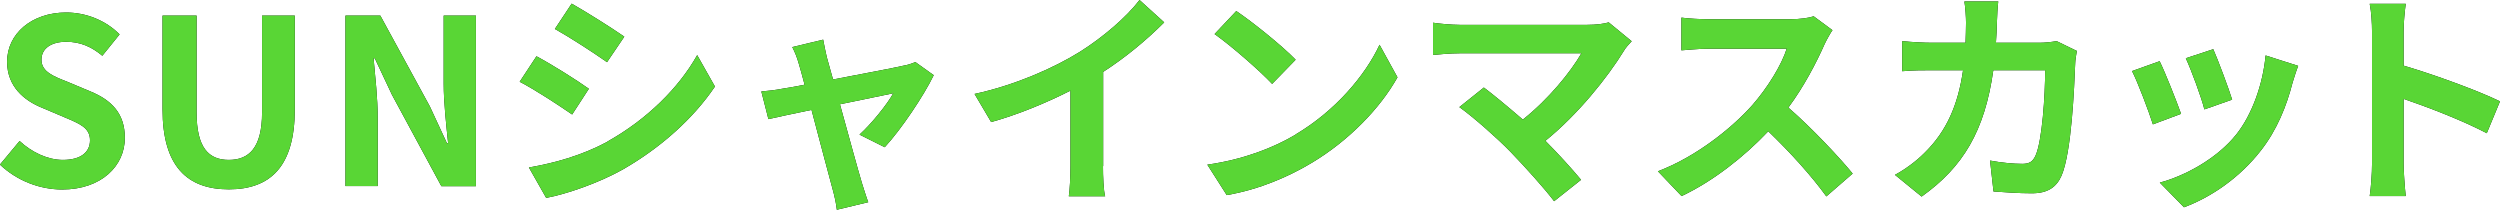
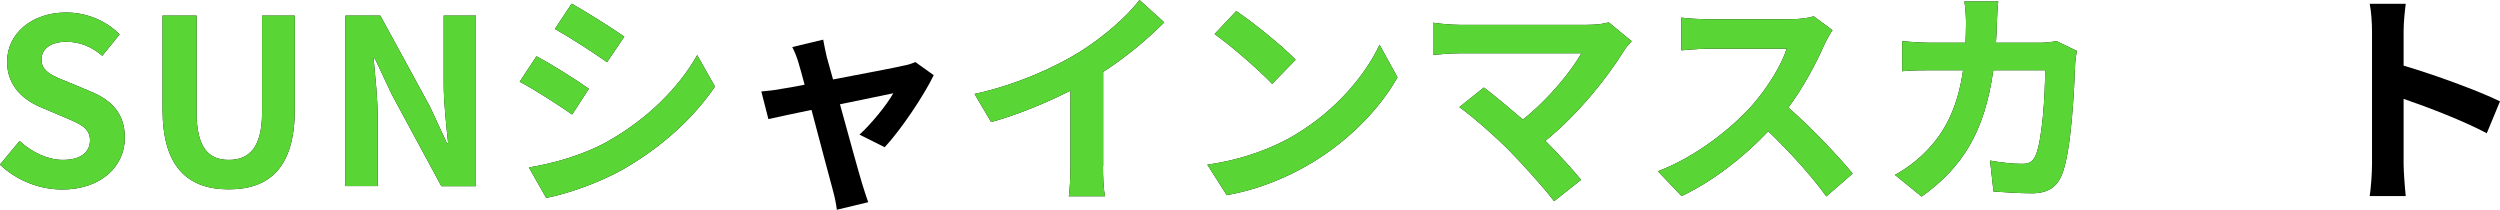
<svg xmlns="http://www.w3.org/2000/svg" viewBox="0 0 151.97 12.76">
  <path d="m0 10 1.19-1.43c.74.69 1.72 1.15 2.63 1.15 1.08 0 1.65-.46 1.65-1.19 0-.77-.63-1.01-1.55-1.4l-1.39-.59c-1.05-.43-2.1-1.27-2.1-2.79 0-1.69 1.49-2.99 3.59-2.99 1.21 0 2.41.48 3.25 1.33l-1.05 1.3c-.66-.55-1.34-.85-2.2-.85-.91 0-1.5.41-1.5 1.09 0 .74.74 1.01 1.62 1.36l1.36.57c1.26.52 2.09 1.32 2.09 2.82 0 1.7-1.42 3.14-3.81 3.14-1.39 0-2.77-.55-3.78-1.51z" />
  <path d="m9.88 6.65v-5.7h2.07v5.88c0 2.16.74 2.89 1.96 2.89s2.02-.73 2.02-2.89v-5.88h1.99v5.7c0 3.45-1.47 4.86-4.01 4.86s-4.03-1.41-4.03-4.86z" />
  <path d="m21 .95h2.12l3.01 5.52 1.04 2.24h.07c-.11-1.08-.27-2.45-.27-3.63v-4.13h1.96v10.37h-2.1l-3-5.55-1.05-2.23h-.07c.1 1.12.25 2.42.25 3.61v4.16h-1.96z" />
  <path d="m35.8 5.39-1.02 1.57c-.8-.55-2.24-1.5-3.19-1.99l1.02-1.55c.94.5 2.48 1.47 3.19 1.98zm1.13 3.21c2.38-1.33 4.33-3.25 5.45-5.25l1.08 1.91c-1.3 1.93-3.28 3.71-5.58 5.03-1.43.81-3.43 1.51-4.68 1.74l-1.05-1.85c1.57-.27 3.25-.74 4.78-1.57zm1.02-6.37-1.05 1.55c-.78-.55-2.24-1.5-3.17-2.02l1.02-1.54c.92.52 2.47 1.5 3.19 2z" />
  <path d="m52.24 8.19c.71-.64 1.68-1.83 2.06-2.52-.34.07-1.72.35-3.24.67.53 1.92 1.12 4.08 1.34 4.8.08.25.27.87.38 1.15l-1.91.46c-.04-.36-.14-.83-.25-1.22-.21-.76-.78-2.93-1.29-4.85-1.18.25-2.2.46-2.62.56l-.43-1.68c.45-.04.83-.08 1.29-.17.2-.03.7-.11 1.34-.24-.14-.55-.27-.99-.36-1.3-.1-.36-.24-.7-.39-.99l1.88-.45c.06.34.14.7.22 1.06l.38 1.36c1.78-.34 3.74-.71 4.29-.84.25-.04.52-.13.71-.22l1.12.8c-.59 1.23-2 3.33-2.98 4.38l-1.54-.77z" />
  <path d="m67.05 10.1c0 .62.03 1.48.13 1.83h-2.21c.06-.34.1-1.22.1-1.83v-4.59c-1.44.73-3.19 1.46-4.82 1.91l-1.01-1.71c2.45-.53 4.8-1.57 6.37-2.54 1.41-.88 2.87-2.13 3.66-3.17l1.5 1.36c-1.06 1.06-2.33 2.12-3.71 3.01v5.73z" />
  <path d="m78.76 8.17c2.38-1.41 4.22-3.56 5.1-5.45l1.09 1.98c-1.06 1.89-2.93 3.82-5.18 5.18-1.41.85-3.22 1.64-5.2 1.98l-1.18-1.85c2.18-.31 4.01-1.02 5.37-1.83zm0-4.54-1.43 1.47c-.73-.78-2.48-2.31-3.5-3.03l1.32-1.4c.98.66 2.8 2.12 3.61 2.96z" />
  <path d="m99.2 2.49c-.2.22-.38.41-.48.59-1.01 1.64-2.8 3.88-4.78 5.48.8.8 1.62 1.71 2.17 2.37l-1.64 1.3c-.59-.78-1.77-2.09-2.68-3.03-.81-.83-2.24-2.09-3.08-2.69l1.49-1.19c.56.42 1.48 1.18 2.37 1.95 1.58-1.26 2.9-2.89 3.56-4.03h-7.41c-.56 0-1.32.07-1.61.1v-1.96c.36.06 1.13.13 1.61.13h7.77c.53 0 1.01-.06 1.3-.15l1.4 1.15z" />
  <path d="m111.4 1.82c-.11.15-.36.59-.49.87-.48 1.09-1.26 2.59-2.2 3.85 1.39 1.2 3.08 3 3.91 4.01l-1.6 1.39c-.91-1.26-2.21-2.69-3.53-3.96-1.49 1.57-3.35 3.03-5.27 3.94l-1.44-1.51c2.25-.85 4.43-2.55 5.74-4.02.92-1.05 1.78-2.44 2.09-3.43h-4.75c-.59 0-1.36.08-1.65.1v-1.99c.38.06 1.23.1 1.65.1h4.93c.62 0 1.18-.08 1.46-.18l1.15.85z" />
  <path d="m126.25 3.08c-.04.24-.1.59-.1.74-.06 1.51-.22 5.42-.83 6.85-.31.71-.84 1.08-1.81 1.08-.8 0-1.64-.06-2.33-.11l-.21-1.88c.69.13 1.42.2 1.96.2.45 0 .64-.15.8-.49.41-.88.59-3.68.59-5.2h-3.15c-.52 3.7-1.85 5.9-4.36 7.68l-1.62-1.32c.59-.32 1.27-.8 1.83-1.37 1.3-1.29 2-2.86 2.31-4.99h-1.85c-.48 0-1.25 0-1.85.06v-1.83c.59.06 1.32.1 1.85.1h2c.01-.39.03-.8.03-1.22 0-.31-.04-.95-.1-1.29h2.06c-.04.32-.07.91-.08 1.25-.01.43-.03.85-.06 1.26h2.63c.35 0 .71-.04 1.06-.1l1.21.59z" />
-   <path d="m132.58 6.92-1.71.64c-.24-.76-.94-2.62-1.27-3.24l1.68-.6c.35.71 1.02 2.41 1.3 3.19zm7.12-2.91c-.17.45-.25.74-.34 1.02-.36 1.41-.95 2.87-1.91 4.1-1.3 1.68-3.05 2.86-4.69 3.47l-1.47-1.5c1.54-.41 3.49-1.47 4.65-2.93.95-1.19 1.62-3.05 1.78-4.8l1.97.63zm-4.02 2.05-1.68.59c-.17-.69-.79-2.38-1.13-3.11l1.67-.55c.27.6.95 2.42 1.15 3.07z" />
  <path d="m151.17 8.1c-1.44-.76-3.54-1.57-5.06-2.09v3.96c0 .41.07 1.39.13 1.95h-2.19c.08-.55.14-1.39.14-1.95v-8.04c0-.5-.04-1.2-.14-1.7h2.19c-.06.49-.13 1.11-.13 1.7v2.06c1.88.55 4.57 1.54 5.86 2.17l-.8 1.93z" />
  <g fill="#59d635">
    <path d="m0 10 1.19-1.43c.74.69 1.72 1.15 2.63 1.15 1.08 0 1.65-.46 1.65-1.19 0-.77-.63-1.01-1.55-1.4l-1.39-.59c-1.05-.43-2.1-1.27-2.1-2.79 0-1.69 1.49-2.99 3.59-2.99 1.21 0 2.41.48 3.25 1.33l-1.05 1.3c-.66-.55-1.34-.85-2.2-.85-.91 0-1.5.41-1.5 1.09 0 .74.74 1.01 1.62 1.36l1.36.57c1.26.52 2.09 1.32 2.09 2.82 0 1.7-1.42 3.14-3.81 3.14-1.39 0-2.77-.55-3.78-1.51z" />
    <path d="m9.88 6.65v-5.7h2.07v5.88c0 2.16.74 2.89 1.96 2.89s2.02-.73 2.02-2.89v-5.88h1.99v5.7c0 3.45-1.47 4.86-4.01 4.86s-4.03-1.41-4.03-4.86z" />
    <path d="m21 .95h2.12l3.01 5.52 1.04 2.24h.07c-.11-1.08-.27-2.45-.27-3.63v-4.13h1.96v10.37h-2.1l-3-5.55-1.05-2.23h-.07c.1 1.12.25 2.42.25 3.61v4.16h-1.96z" />
    <path d="m35.8 5.39-1.02 1.57c-.8-.55-2.24-1.5-3.19-1.99l1.02-1.55c.94.5 2.48 1.47 3.19 1.98zm1.13 3.21c2.38-1.33 4.33-3.25 5.45-5.25l1.08 1.91c-1.3 1.93-3.28 3.71-5.58 5.03-1.43.81-3.43 1.51-4.68 1.74l-1.05-1.85c1.57-.27 3.25-.74 4.78-1.57zm1.02-6.37-1.05 1.55c-.78-.55-2.24-1.5-3.17-2.02l1.02-1.54c.92.52 2.47 1.5 3.19 2z" />
-     <path d="m52.24 8.19c.71-.64 1.68-1.83 2.06-2.52-.34.07-1.72.35-3.24.67.53 1.92 1.12 4.08 1.34 4.8.08.25.27.87.38 1.15l-1.91.46c-.04-.36-.14-.83-.25-1.22-.21-.76-.78-2.93-1.29-4.85-1.18.25-2.2.46-2.62.56l-.43-1.68c.45-.04.83-.08 1.29-.17.2-.03.7-.11 1.34-.24-.14-.55-.27-.99-.36-1.3-.1-.36-.24-.7-.39-.99l1.88-.45c.06.34.14.7.22 1.06l.38 1.36c1.78-.34 3.74-.71 4.29-.84.25-.04.52-.13.71-.22l1.12.8c-.59 1.23-2 3.33-2.98 4.38l-1.54-.77z" />
    <path d="m67.05 10.1c0 .62.03 1.48.13 1.83h-2.21c.06-.34.1-1.22.1-1.83v-4.59c-1.44.73-3.19 1.46-4.82 1.91l-1.01-1.71c2.45-.53 4.8-1.57 6.37-2.54 1.41-.88 2.87-2.13 3.66-3.17l1.5 1.36c-1.06 1.06-2.33 2.12-3.71 3.01v5.73z" />
    <path d="m78.76 8.17c2.38-1.41 4.22-3.56 5.1-5.45l1.09 1.98c-1.06 1.89-2.93 3.82-5.18 5.18-1.41.85-3.22 1.64-5.2 1.98l-1.18-1.85c2.18-.31 4.01-1.02 5.37-1.83zm0-4.54-1.43 1.47c-.73-.78-2.48-2.31-3.5-3.03l1.32-1.4c.98.66 2.8 2.12 3.61 2.96z" />
    <path d="m99.2 2.49c-.2.22-.38.41-.48.59-1.01 1.64-2.8 3.88-4.78 5.48.8.8 1.62 1.71 2.17 2.37l-1.64 1.3c-.59-.78-1.77-2.09-2.68-3.03-.81-.83-2.24-2.09-3.08-2.69l1.49-1.19c.56.42 1.48 1.18 2.37 1.95 1.58-1.26 2.9-2.89 3.56-4.03h-7.41c-.56 0-1.32.07-1.61.1v-1.96c.36.06 1.13.13 1.61.13h7.77c.53 0 1.01-.06 1.3-.15l1.4 1.15z" />
    <path d="m111.4 1.82c-.11.15-.36.59-.49.87-.48 1.09-1.26 2.59-2.2 3.85 1.39 1.2 3.08 3 3.91 4.01l-1.6 1.39c-.91-1.26-2.21-2.69-3.53-3.96-1.49 1.57-3.35 3.03-5.27 3.94l-1.44-1.51c2.25-.85 4.43-2.55 5.74-4.02.92-1.05 1.78-2.44 2.09-3.43h-4.75c-.59 0-1.36.08-1.65.1v-1.99c.38.06 1.23.1 1.65.1h4.93c.62 0 1.18-.08 1.46-.18l1.15.85z" />
    <path d="m126.25 3.08c-.04.24-.1.59-.1.74-.06 1.51-.22 5.42-.83 6.85-.31.71-.84 1.08-1.81 1.08-.8 0-1.64-.06-2.33-.11l-.21-1.88c.69.13 1.42.2 1.96.2.45 0 .64-.15.8-.49.41-.88.59-3.68.59-5.2h-3.15c-.52 3.7-1.85 5.9-4.36 7.68l-1.62-1.32c.59-.32 1.27-.8 1.83-1.37 1.3-1.29 2-2.86 2.31-4.99h-1.85c-.48 0-1.25 0-1.85.06v-1.83c.59.06 1.32.1 1.85.1h2c.01-.39.03-.8.03-1.22 0-.31-.04-.95-.1-1.29h2.06c-.04.32-.07.91-.08 1.25-.01.43-.03.85-.06 1.26h2.63c.35 0 .71-.04 1.06-.1l1.21.59z" />
-     <path d="m132.58 6.92-1.71.64c-.24-.76-.94-2.62-1.27-3.24l1.68-.6c.35.71 1.02 2.41 1.3 3.19zm7.12-2.91c-.17.45-.25.74-.34 1.02-.36 1.41-.95 2.87-1.91 4.1-1.3 1.68-3.05 2.86-4.69 3.47l-1.47-1.5c1.54-.41 3.49-1.47 4.65-2.93.95-1.19 1.62-3.05 1.78-4.8l1.97.63zm-4.02 2.05-1.68.59c-.17-.69-.79-2.38-1.13-3.11l1.67-.55c.27.6.95 2.42 1.15 3.07z" />
-     <path d="m151.17 8.1c-1.44-.76-3.54-1.57-5.06-2.09v3.96c0 .41.07 1.39.13 1.95h-2.19c.08-.55.14-1.39.14-1.95v-8.04c0-.5-.04-1.2-.14-1.7h2.19c-.06.49-.13 1.11-.13 1.7v2.06c1.88.55 4.57 1.54 5.86 2.17l-.8 1.93z" />
  </g>
</svg>